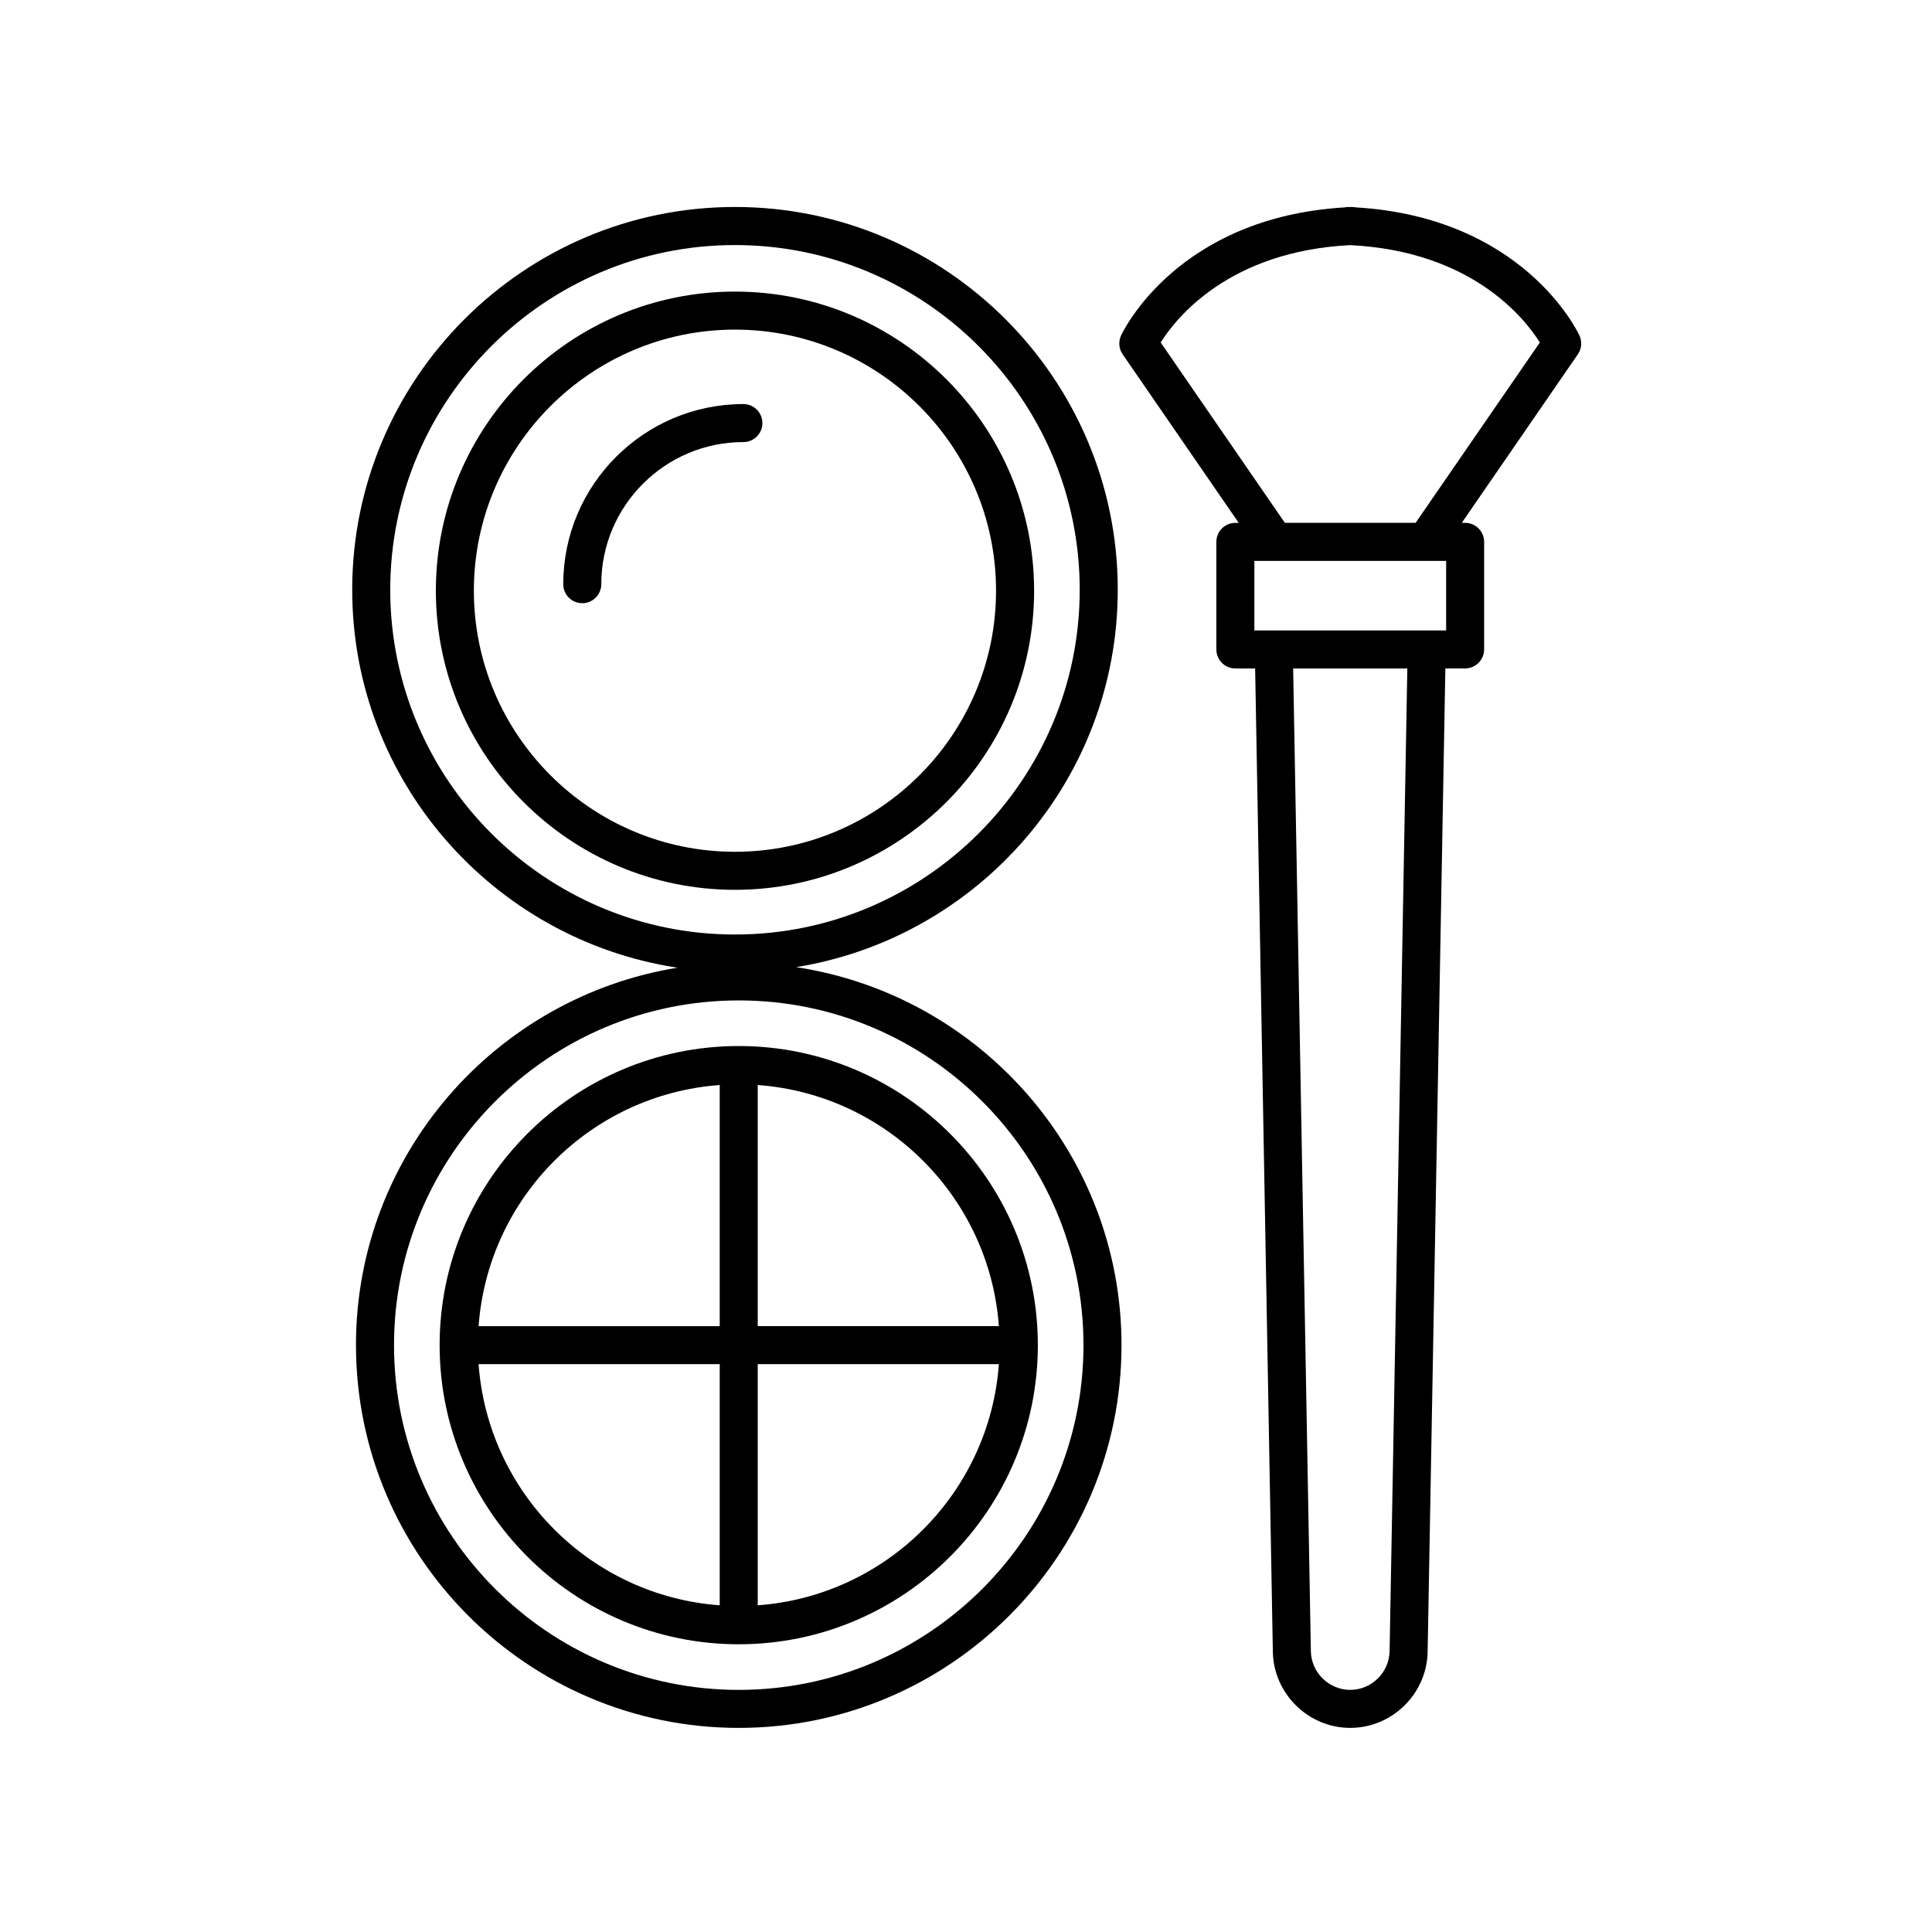
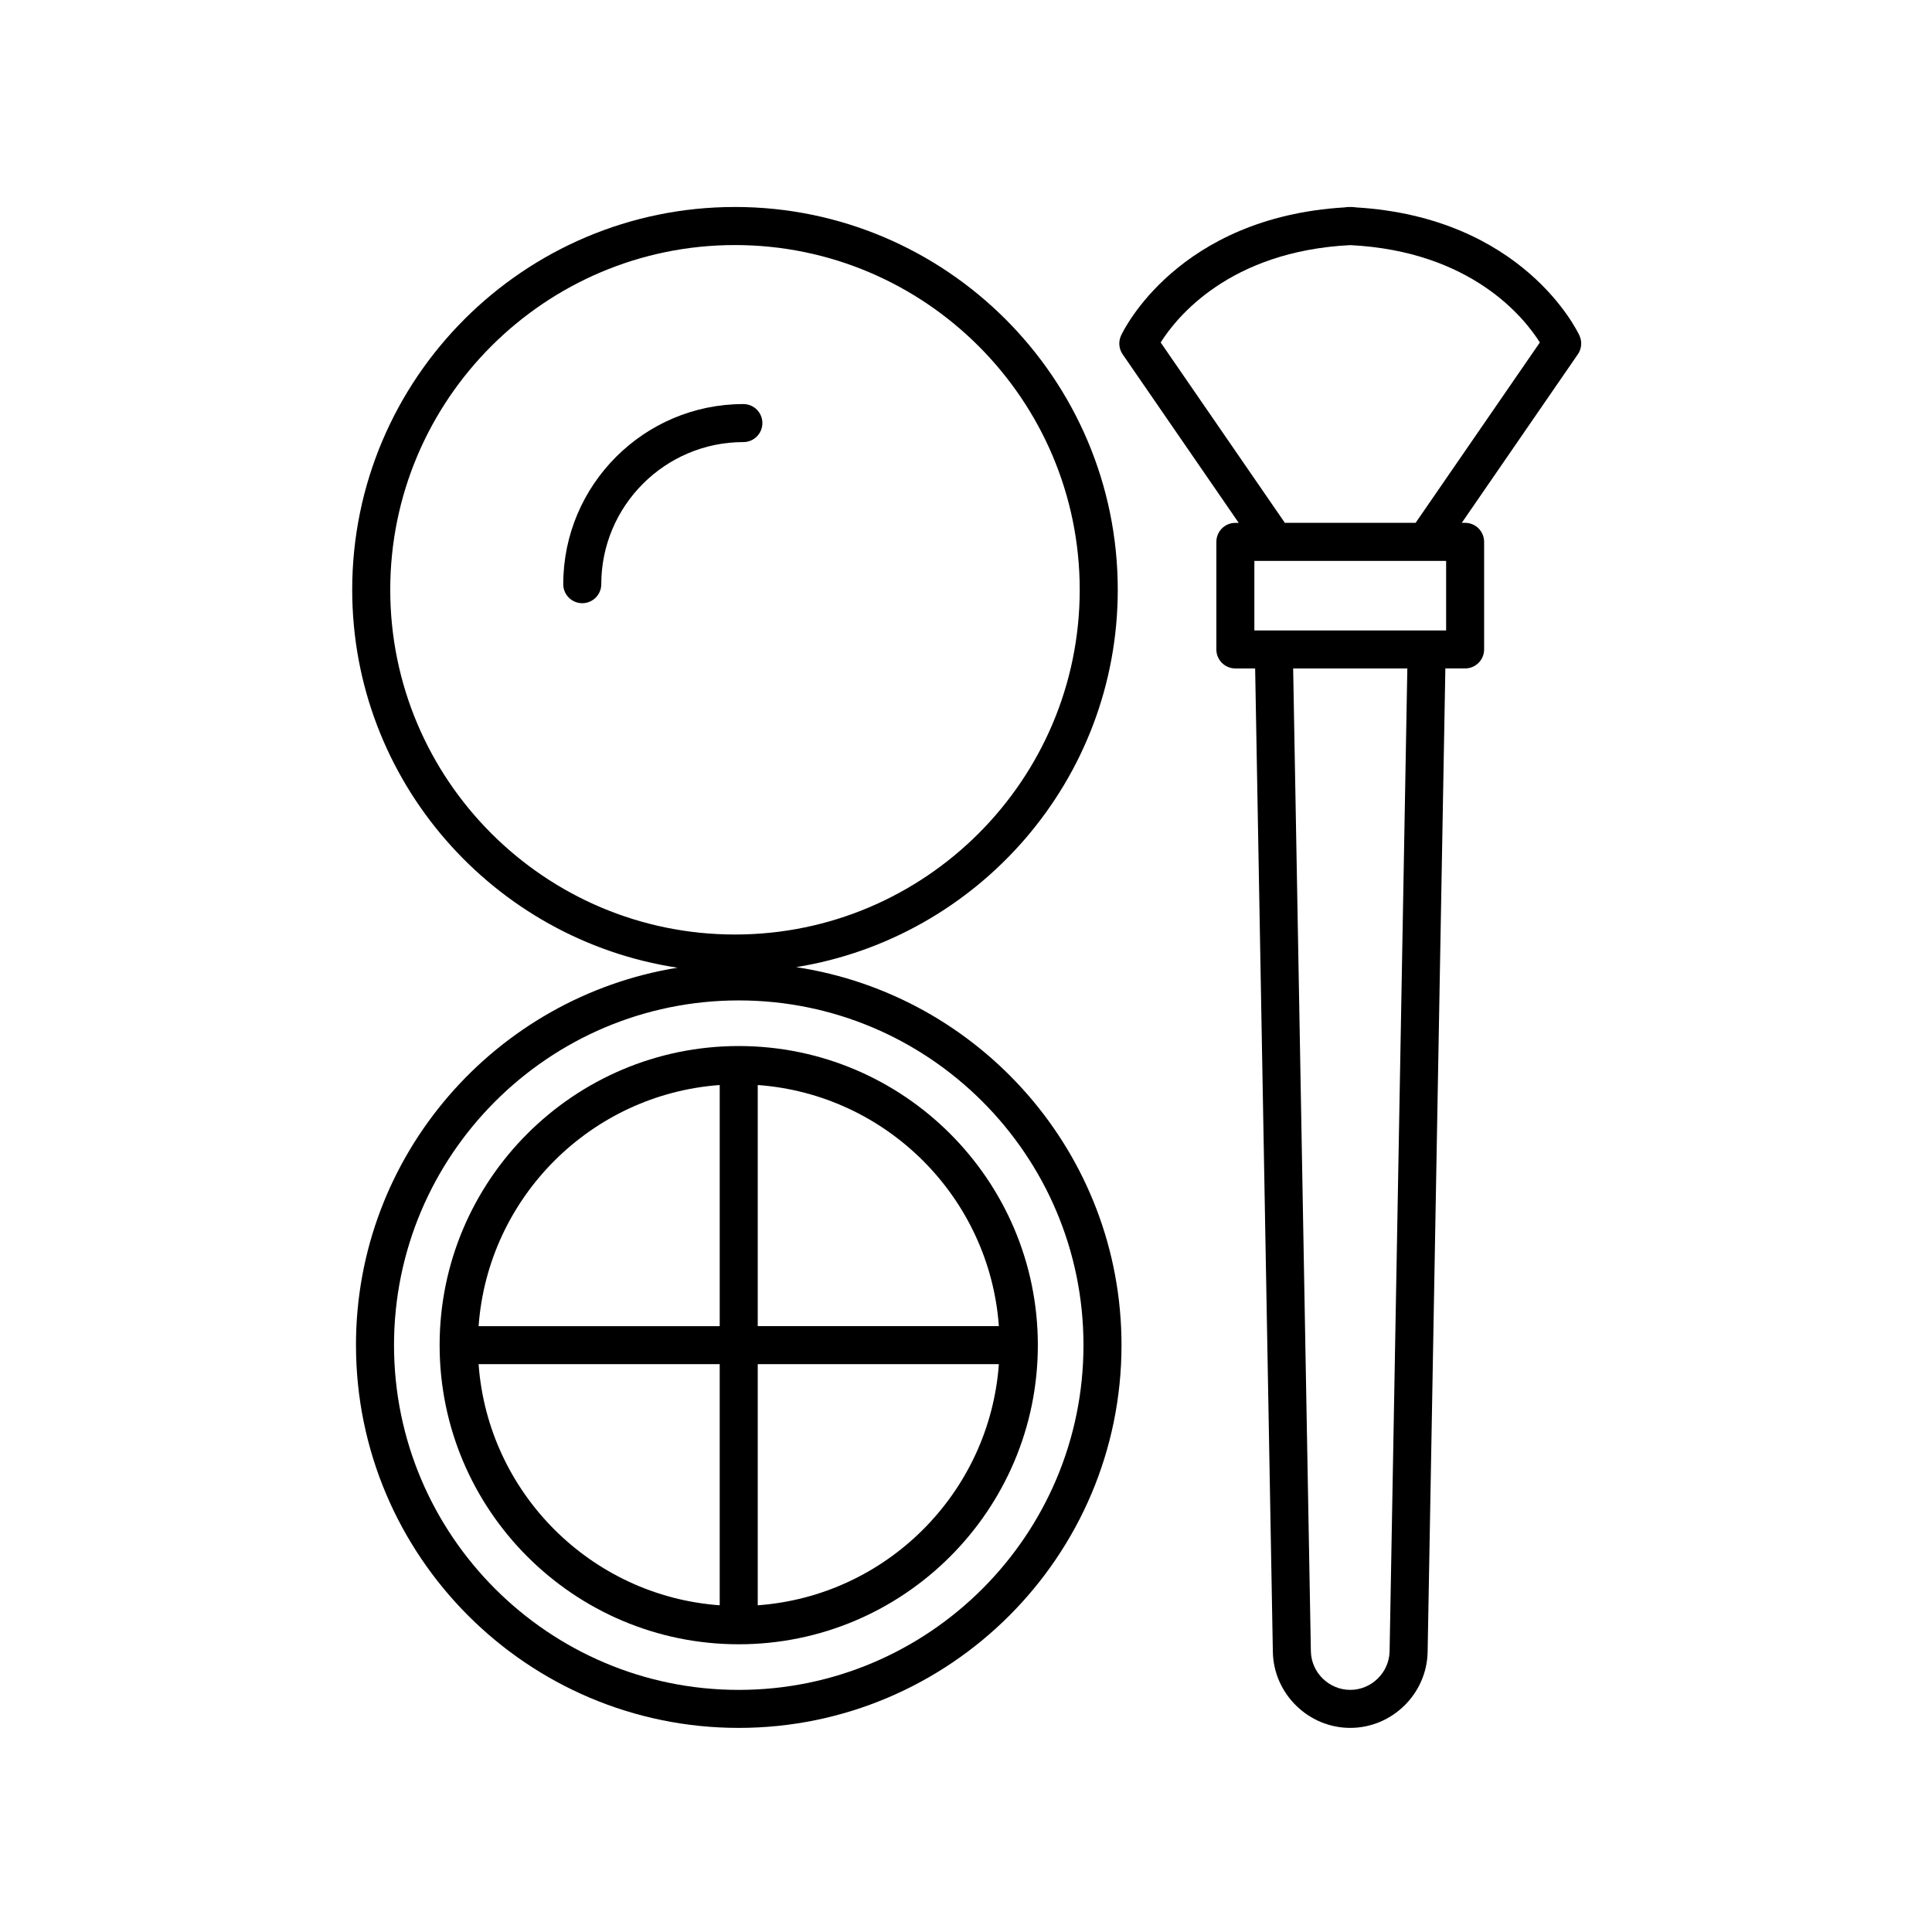
<svg xmlns="http://www.w3.org/2000/svg" fill="#000000" width="800px" height="800px" version="1.1" viewBox="144 144 512 512">
  <g>
-     <path d="m418.05 300.54c0-43.711-35.562-79.266-79.27-79.266s-79.27 35.559-79.27 79.266 35.562 79.27 79.27 79.27c43.703 0 79.27-35.559 79.27-79.27zm-148.47 0c0-38.148 31.039-69.188 69.191-69.188 38.152 0 69.191 31.039 69.191 69.188 0 38.152-31.039 69.191-69.191 69.191-38.152 0-69.191-31.039-69.191-69.191z" />
    <path d="m339.77 579.75c43.711 0 79.27-35.562 79.27-79.27 0-43.707-35.562-79.27-79.27-79.27-43.707 0-79.266 35.562-79.266 79.27 0 43.707 35.555 79.27 79.266 79.27zm-68.938-74.234h63.898v63.902c-34.129-2.477-61.418-29.77-63.898-63.902zm73.977 63.902v-63.902h63.902c-2.481 34.133-29.77 61.426-63.902 63.902zm63.902-73.98h-63.902v-63.898c34.133 2.477 61.422 29.766 63.902 63.898zm-73.98-63.898v63.902l-63.898 0.004c2.481-34.141 29.77-61.43 63.898-63.906z" />
    <path d="m238.34 500.47c0 55.934 45.5 101.44 101.43 101.44 55.934 0 101.44-45.504 101.44-101.44 0-50.742-37.5-92.781-86.211-100.17 48.23-7.805 85.219-49.609 85.219-100.01 0-55.934-45.504-101.44-101.44-101.44s-101.44 45.504-101.44 101.44c0 50.742 37.5 92.777 86.211 100.16-48.23 7.805-85.215 49.621-85.215 100.02zm9.078-200.17c0-50.375 40.984-91.359 91.359-91.359s91.359 40.984 91.359 91.359c0 50.371-40.984 91.355-91.359 91.355-50.371 0-91.359-40.984-91.359-91.355zm92.355 108.82c50.375 0 91.359 40.984 91.359 91.359s-40.984 91.359-91.359 91.359c-50.371 0-91.355-40.984-91.355-91.359s40.984-91.359 91.355-91.359z" />
    <path d="m346.04 256.12c0-2.785-2.254-5.039-5.039-5.039-26.324 0-47.734 21.41-47.734 47.734 0 2.785 2.254 5.039 5.039 5.039 2.785 0 5.039-2.254 5.039-5.039 0-20.762 16.898-37.66 37.66-37.66 2.785 0 5.035-2.25 5.035-5.035z" />
    <path d="m562.57 232.92c-0.598-1.293-15.027-31.316-59.258-33.961-0.316-0.059-0.645-0.098-0.977-0.098h-1.004c-0.332 0-0.66 0.035-0.977 0.098-44.234 2.644-58.664 32.668-59.262 33.961-0.746 1.617-0.59 3.508 0.422 4.977l30.758 44.668h-0.887c-2.785 0-5.039 2.254-5.039 5.039v28.504c0 2.785 2.254 5.039 5.039 5.039h5.238l4.695 260.62c0.203 11.105 9.402 20.141 20.512 20.141 11.105 0 20.305-9.039 20.504-20.148l4.699-260.62h5.234c2.785 0 5.039-2.254 5.039-5.039v-28.504c0-2.785-2.254-5.039-5.039-5.039h-0.883l30.758-44.668c1.016-1.465 1.172-3.352 0.426-4.969zm-50.312 348.66c-0.105 5.652-4.781 10.254-10.43 10.254-5.652 0-10.332-4.602-10.434-10.246l-4.695-260.44h30.258zm14.98-270.51h-50.82v-18.43h50.82zm-8.082-28.516v0l-34.656 0.004v-0.004l-32.91-47.797c4.133-6.57 18.148-24.184 50.246-25.797 32.109 1.613 46.117 19.246 50.238 25.797z" />
  </g>
</svg>